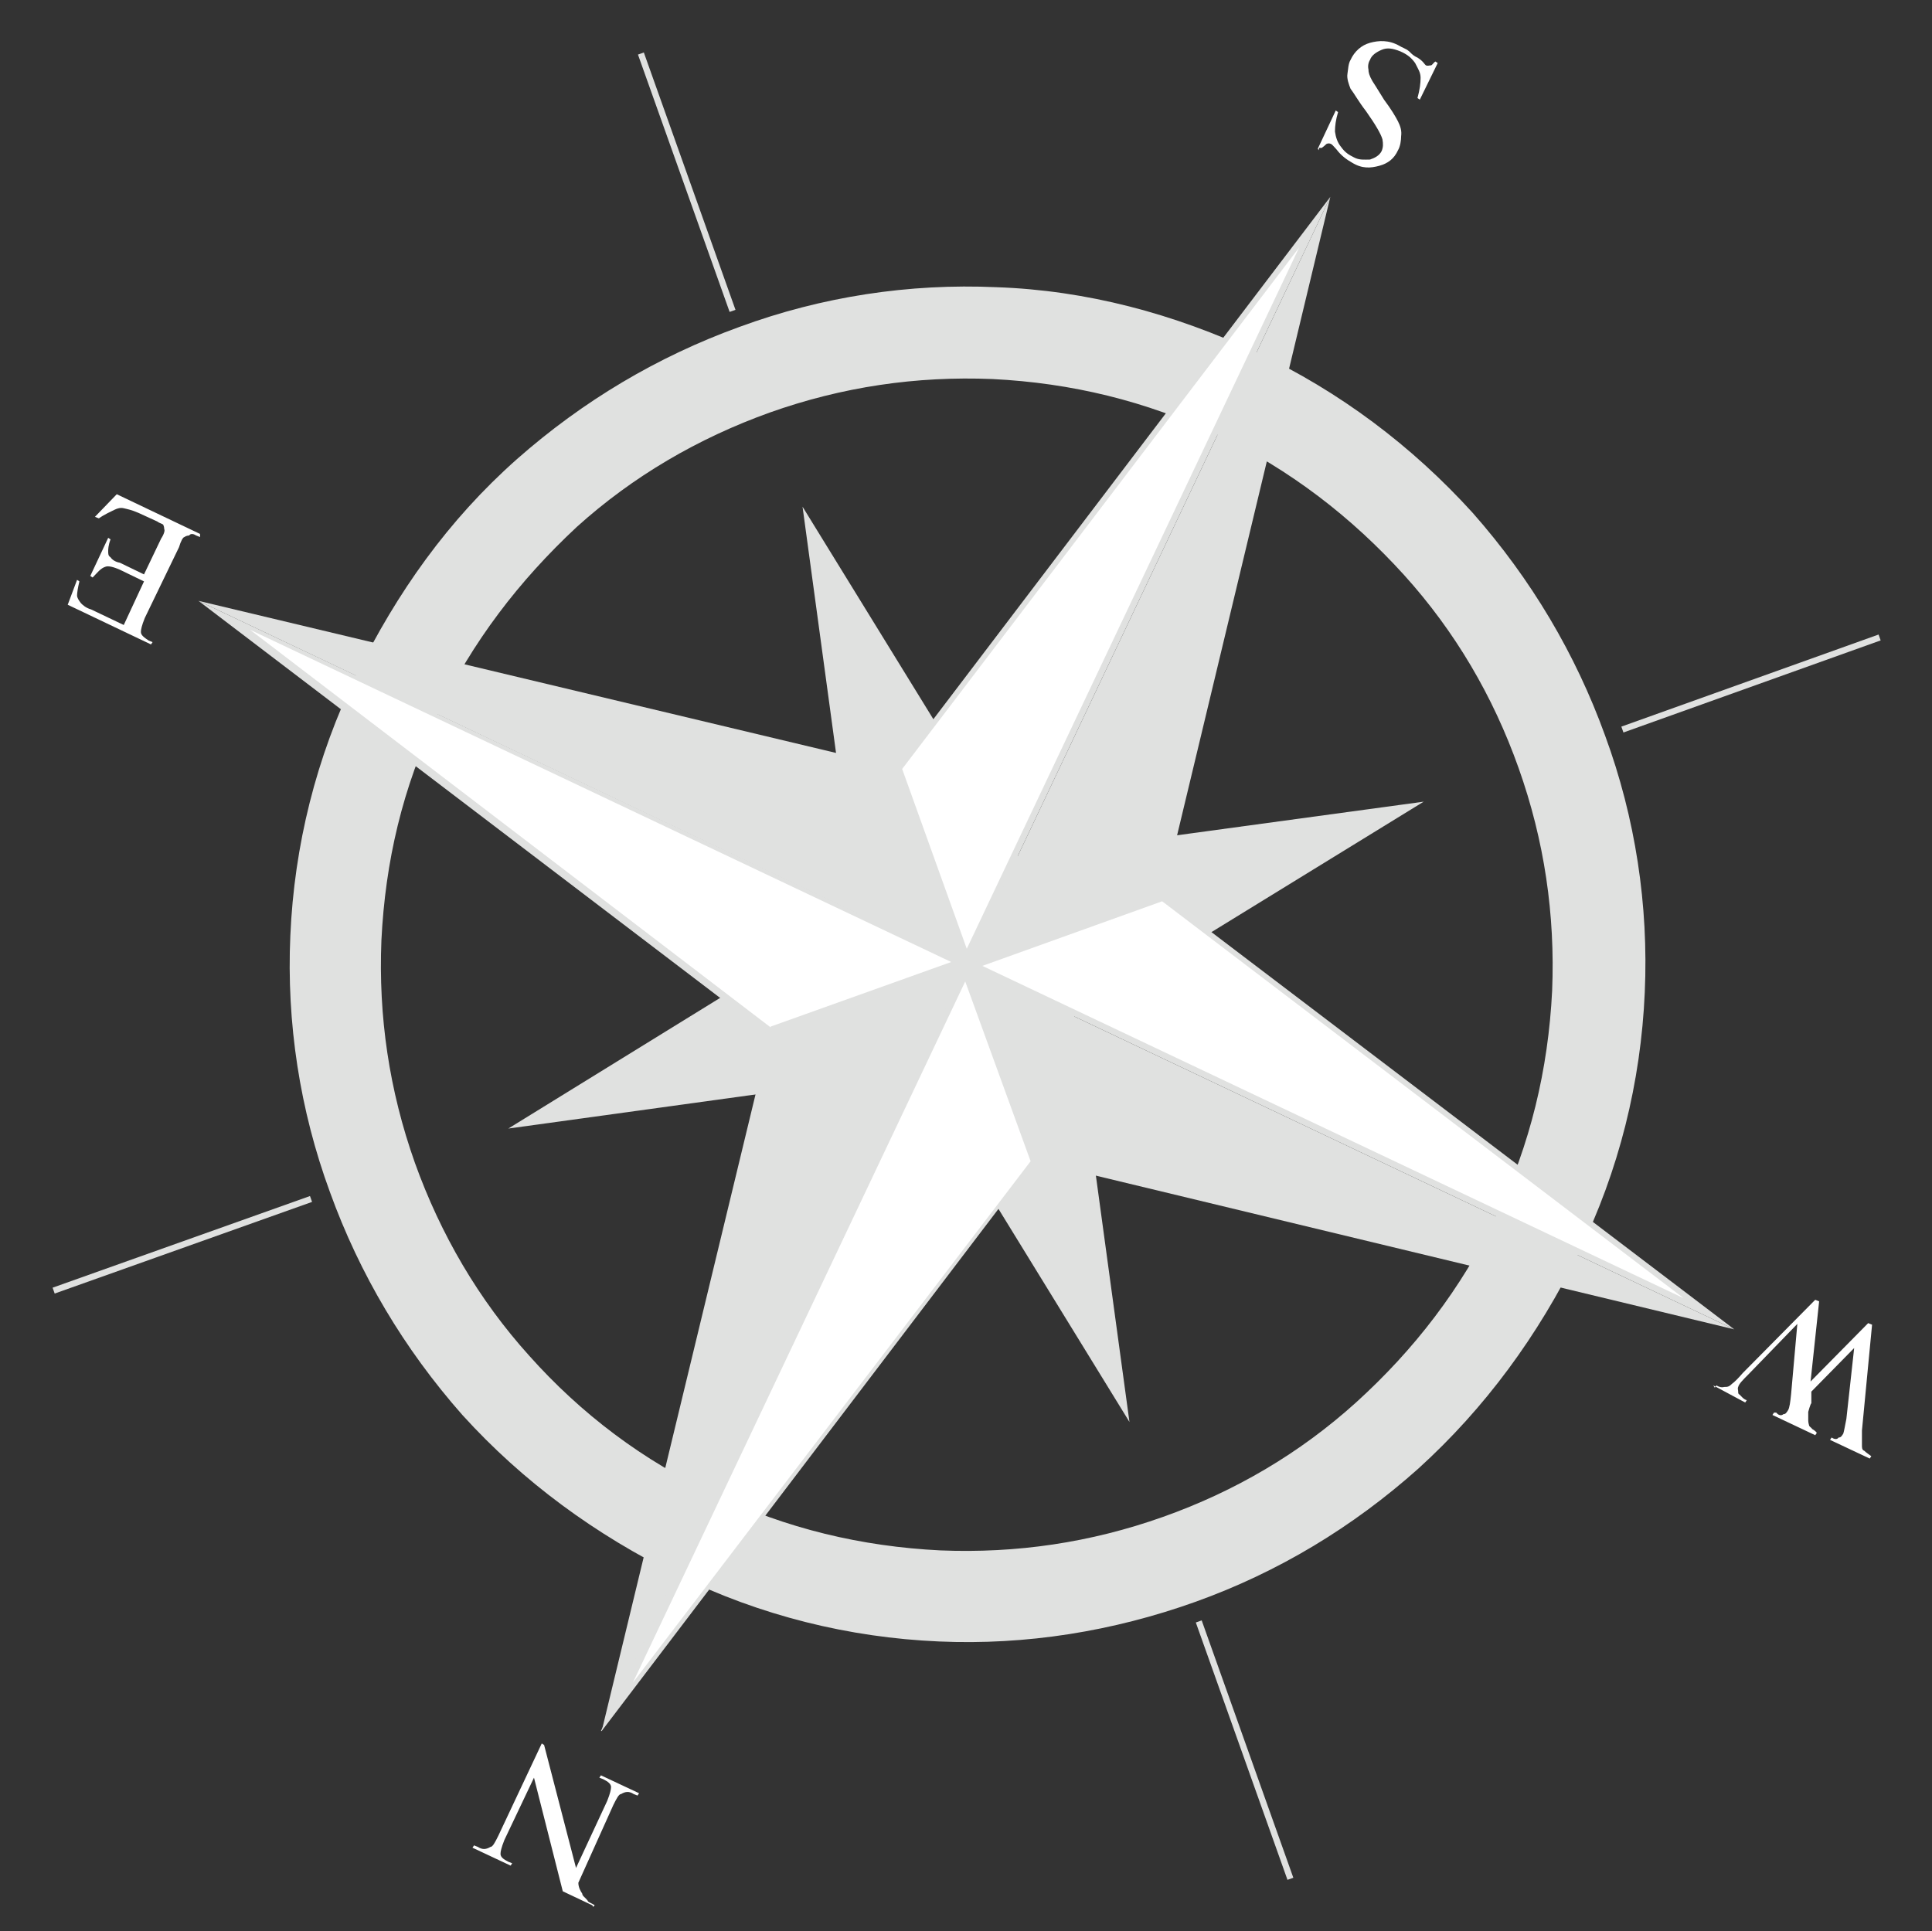
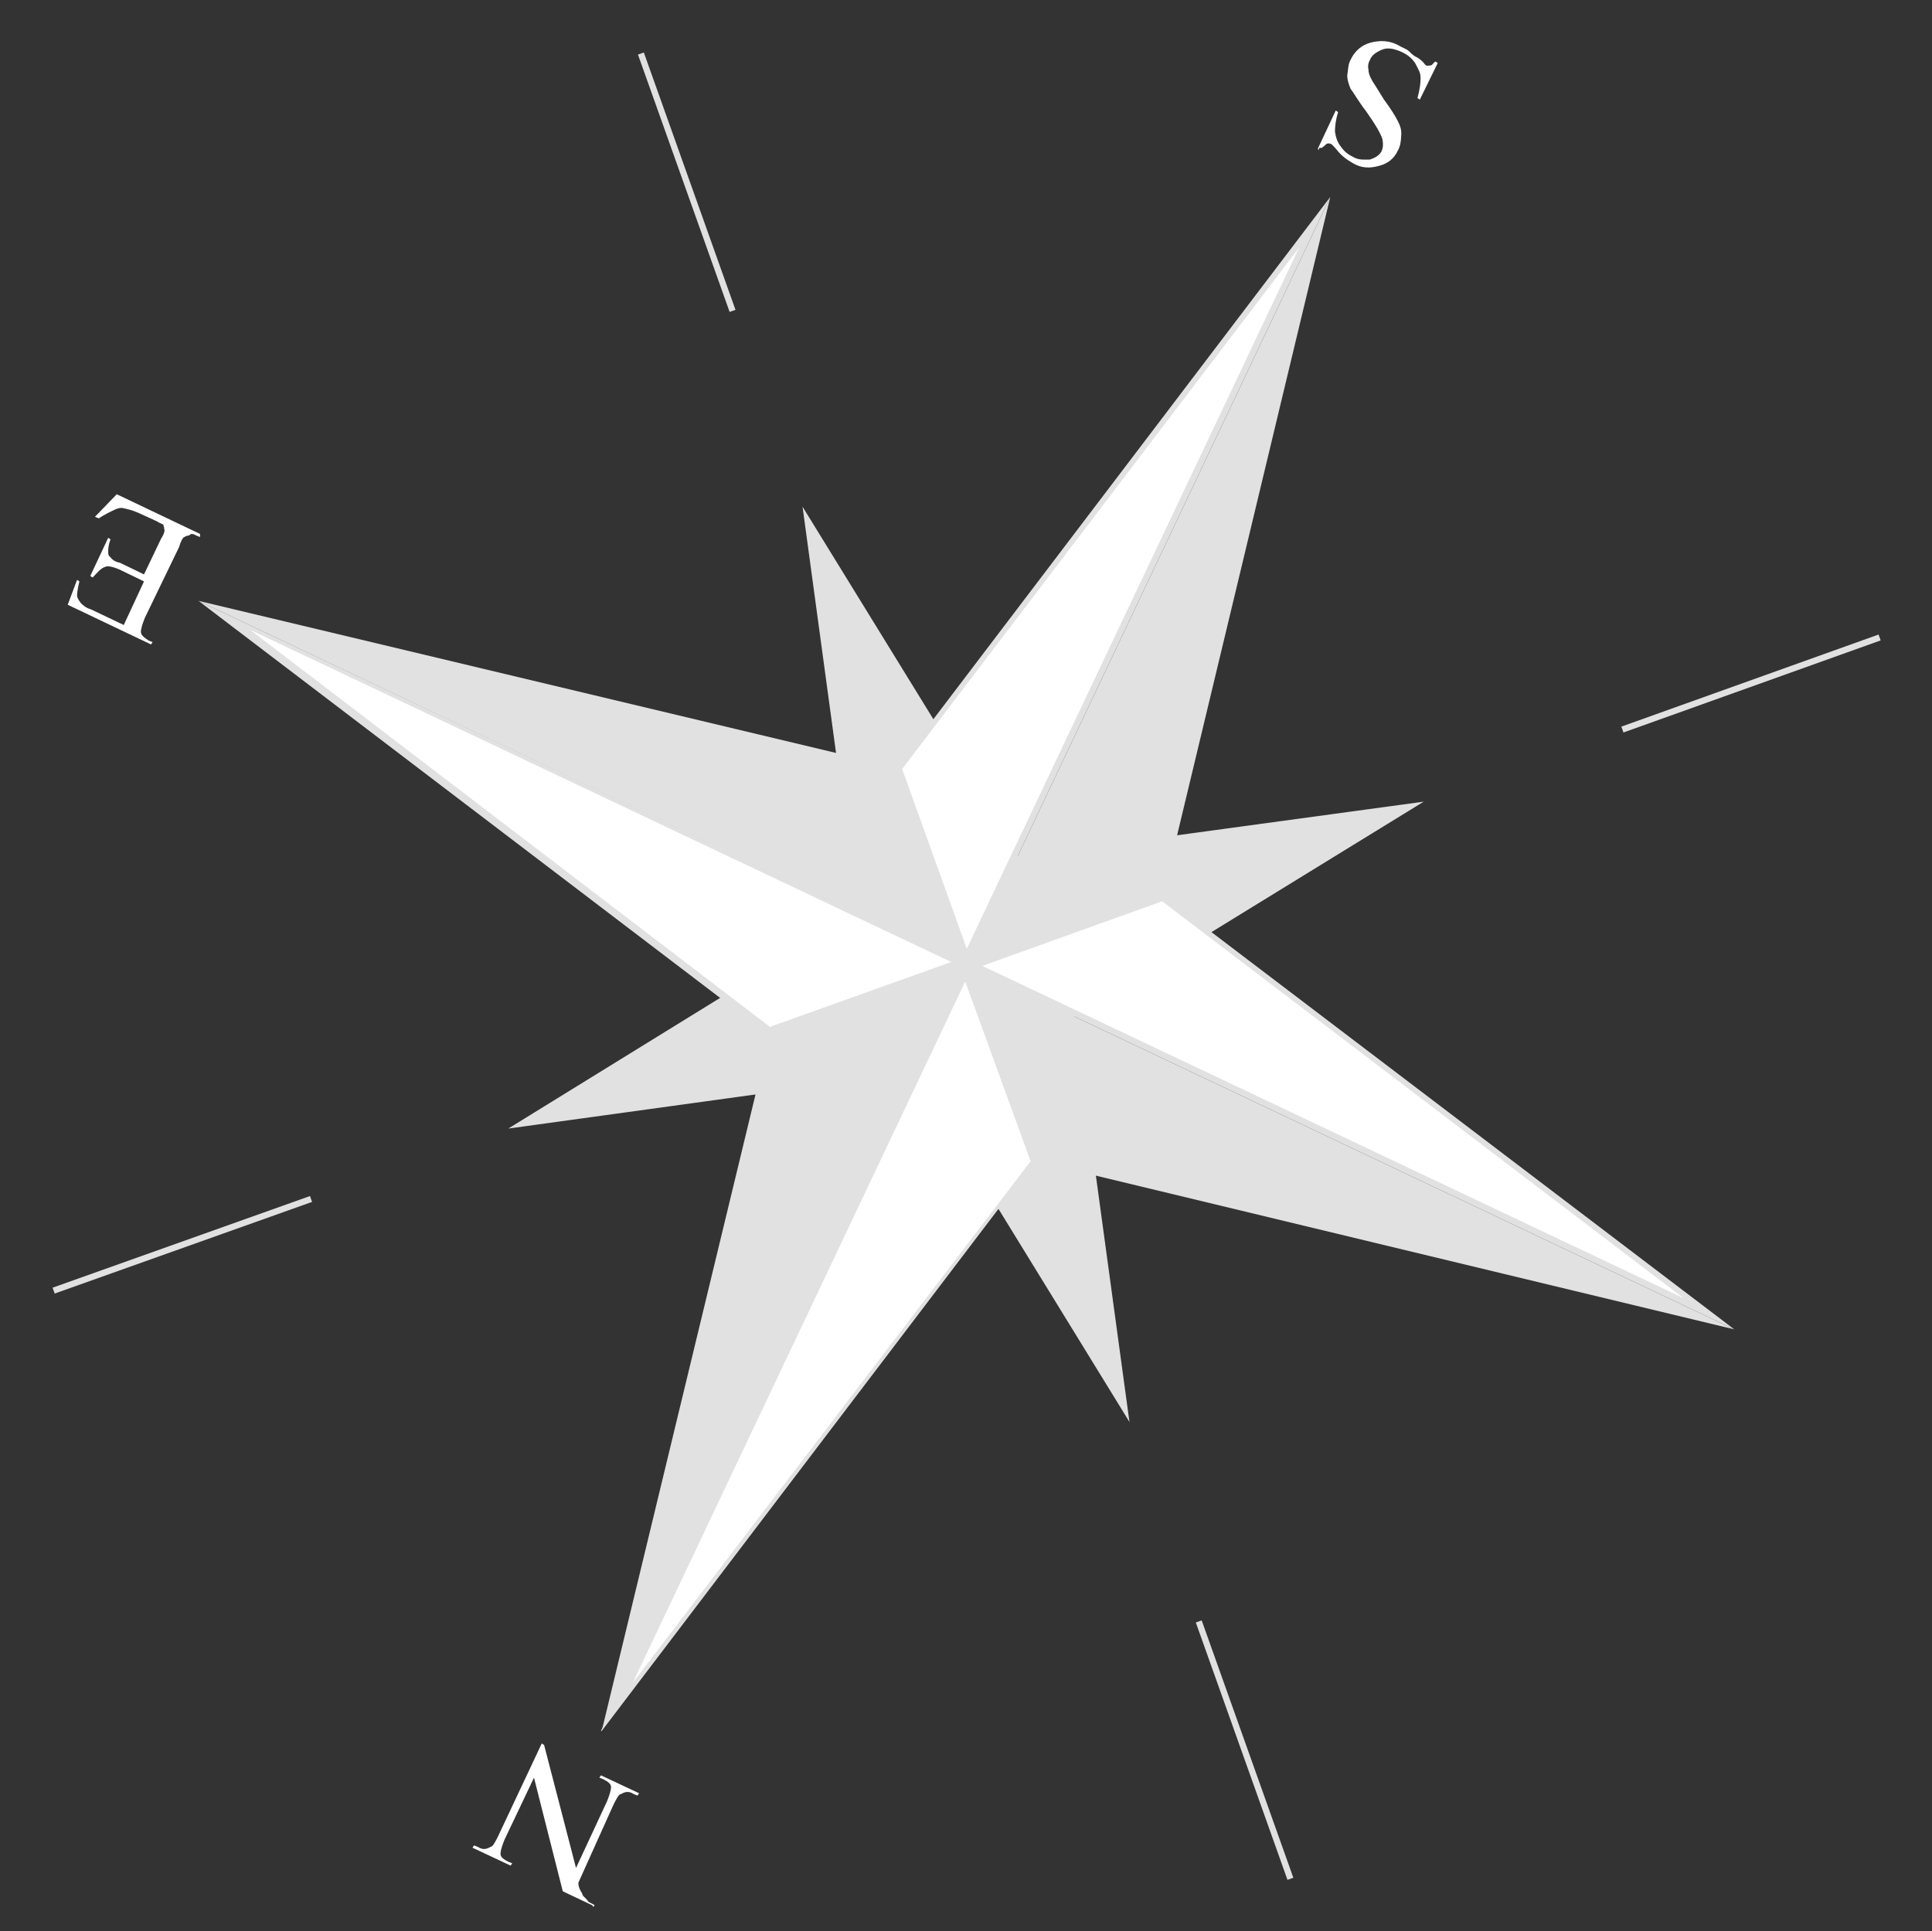
<svg xmlns="http://www.w3.org/2000/svg" version="1.1" viewBox="0 0 248.2 248.1">
  <rect x="0" y="0" width="248.2" height="248.1" fill="#333333" stroke="none" />
  <defs>
    <style>
      .cls-1 {
        fill: #fff;
      }

      .cls-2 {
        fill: #e0e1e0;
      }
    </style>
  </defs>
  <g>
    <g id="Layer_1">
      <g>
        <path class="cls-1" d="M15.9,80.3l2.6-5.6-3.1-1.5c-.9-.4-1.5-.5-1.8-.4-.7.2-1.1.8-1.7,1.4l-.3-.2,2.3-4.9.3.2c-.3.8-.3,1.3-.3,1.5,0,.4,0,.6.3.8.2.3.6.6,1.2.7l3.1,1.5,2.2-4.6c.4-.6.5-1.1.4-1.2,0,0,0-.3-.1-.5,0-.2-.4-.2-.8-.5l-2.4-1.1c-.9-.4-1.5-.5-1.9-.6-.4-.1-.8,0-1.2.2-.4.2-1.3.6-2,1.1l-.5-.2,2.8-2.9,10.7,5.1v.4s-.5-.2-.5-.2c-.3-.2-.7-.3-.9,0-.2,0-.5.1-.6.2-.2,0-.5.6-.7,1.3l-4.4,9.1c-.4,1-.5,1.5-.5,1.8,0,.4.4.7,1,1.1l.5.2-.2.3-10.7-5.1,1.2-3.2.3.2c-.2.8-.3,1.5-.3,1.8s.2.6.5,1c.2.2.6.6,1.3.8l4.2,2h0Z" />
-         <path class="cls-2" d="M161.5,45.3c10.6,5,19.9,12,27.7,20.6,7.5,8.5,13.2,18.1,17,28.6,3.9,10.6,5.6,21.8,5.1,33-.5,11.5-3.3,22.9-8.5,33.5s-12,19.9-20.6,27.7c-8.4,7.5-18,13.3-28.6,17.1-10.6,3.8-21.8,5.6-33,5.1-11.5-.5-22.9-3.3-33.5-8.5s-19.9-12-27.7-20.6c-7.5-8.5-13.2-18.1-17-28.6-3.9-10.6-5.6-21.8-5.1-33,.5-11.5,3.3-22.9,8.5-33.5s11.8-19.9,20.6-27.7c8.5-7.5,18.1-13.2,28.6-17,10.6-3.9,21.8-5.6,33-5.1,11.6.4,22.8,3.4,33.5,8.4ZM91.8,192c9.2,4.4,18.9,6.7,29,7.2,9.8.4,19.3-1,28.6-4.3,9.3-3.3,17.6-8.2,24.8-14.7,7.5-6.8,13.5-14.6,18-23.9,4.4-9.3,6.7-18.9,7.2-29,.4-9.8-1-19.3-4.3-28.6-3.3-9.3-8.2-17.6-14.7-24.8-6.8-7.5-14.6-13.5-23.9-18-9.3-4.4-18.9-6.7-29-7.2-9.8-.4-19.3,1-28.6,4.3-9.2,3.3-17.6,8.2-24.8,14.7-7.4,6.9-13.4,14.7-17.9,24.1s-6.7,18.9-7.2,29c-.4,9.8,1,19.3,4.3,28.6,3.3,9.2,8.2,17.6,14.7,24.8,6.6,7.4,14.6,13.5,23.9,17.8Z" />
        <rect class="cls-2" x="159.6" y="207.1" width=".8" height="35.1" transform="translate(-66.2 66.9) rotate(-19.6)" />
        <rect class="cls-2" x="207.4" y="87.6" width="35.1" height=".8" transform="translate(-16.5 80.8) rotate(-19.7)" />
        <rect class="cls-2" x="87.8" y="5.8" width=".8" height="35.1" transform="translate(-2.7 31) rotate(-19.6)" />
        <rect class="cls-2" x="6" y="159.5" width="35.1" height=".8" transform="translate(-52.4 17.2) rotate(-19.6)" />
        <polygon class="cls-2" points="110.2 117.3 65.3 145 117.5 137.8 145.1 182.7 138 130.6 182.9 103 130.8 110.1 103.1 65.1 110.2 117.3" />
        <g>
          <g>
            <g>
              <polygon class="cls-1" points="132.8 149.2 79.3 219.4 124.1 125 132.8 149.2" />
              <path class="cls-2" d="M81.3,216.2l42.7-90.1,8.4,23.1-51.1,67M77.3,222.4l55.7-73.3-9-25.2-46.8,98.5h0Z" />
            </g>
            <polygon class="cls-2" points="77.3 222.4 98.9 133 124.1 124 77.3 222.4" />
          </g>
          <g>
            <g>
              <polygon class="cls-1" points="219.5 168.6 125.1 123.9 149.4 115.3 219.5 168.6" />
              <path class="cls-2" d="M126.2,124.1l23.1-8.3,67,51-90.1-42.7M124.1,124l98.7,46.8-73.3-55.7-25.4,8.9h0Z" />
            </g>
            <polygon class="cls-2" points="222.8 170.8 133.1 149.2 124.1 124 222.8 170.8" />
          </g>
          <g>
            <g>
              <polygon class="cls-1" points="124.2 123 115.5 98.6 168.9 28.5 124.2 123" />
              <path class="cls-2" d="M124.2,121.9l-8.3-23.1,51-67-42.7,90.1M124.1,124l46.8-98.7-55.7,73.3,8.9,25.4h0Z" />
            </g>
            <polygon class="cls-2" points="170.9 25.3 149.4 114.9 124.1 124 170.9 25.3" />
          </g>
          <g>
            <g>
              <polygon class="cls-1" points="123.2 123.9 98.9 132.5 28.7 79.2 123.2 123.9" />
              <path class="cls-2" d="M99,132l-66.9-51.1,90.1,42.7-23.2,8.3M98.9,133l25.2-9.1L25.5,77.2l73.3,55.8h0Z" />
            </g>
            <polygon class="cls-2" points="25.5 77.2 115.2 98.6 124.1 124 25.5 77.2" />
          </g>
        </g>
        <path class="cls-1" d="M76.1,244.8l-3.8-1.8-3.7-14.6-3.8,8c-.4,1-.5,1.5-.5,1.8,0,.4.4.7,1,1l.5.2-.2.3-4.9-2.3.2-.3.5.2c.6.4,1.1.3,1.6,0,.3,0,.6-.6,1-1.4l5.6-11.9.3.2,4.1,15.8,4-8.6c.4-1,.5-1.5.5-1.8,0-.4-.4-.7-1-1l-.5-.2.2-.3,4.9,2.3-.2.3-.5-.2c-.6-.4-1.1-.3-1.6,0-.3,0-.6.6-1,1.4l-4.5,10c0,.6.3,1.1.5,1.4,0,.3.4.5.7.9,0,.2.5.3.9.6l-.2.2h0Z" />
-         <path class="cls-1" d="M220.3,178.3l.2-.3c.3.2.7.3,1,.2.4,0,.6,0,1-.4.3-.2.8-.7,1.4-1.4l9.3-9.4.5.2-1.1,10.3,7.4-7.5.5.2-1.3,13.6c0,.9,0,1.7,0,1.9,0,.3,0,.6.3.7.2.2.5.4.9.7l-.2.3-5.1-2.4.2-.3h0c.3.2.7.3.9,0,.3,0,.4-.2.6-.5.1-.3.2-.9.4-1.9l1-9.1-5.5,5.6v1.5c-.1,0-.4,1.1-.4,1.1,0,.4,0,.8,0,1.1,0,0,0,.3.1.6,0,.2.3.3.4.5,0,0,.4.2.6.5l-.2.3-5.5-2.6.2-.3h.3c.3.4.7.4.9.2.3,0,.4-.2.6-.5.2-.3.3-1.1.4-2.1l.8-9-6.3,6.5c-.7.7-1.2,1.2-1.3,1.6-.1.2,0,.4,0,.6s0,.3.2.4c.2.2.5.6.9.7l-.2.3-4.1-2.2h0Z" />
        <path class="cls-1" d="M169.3,19.1l2.3-4.9.3.2c-.3,1-.4,1.8-.4,2.5.1.7.3,1.4.8,2,.5.7,1,1,1.6,1.3.7.4,1.4.3,2.1.3.6-.2,1.2-.5,1.5-1.1.2-.5.2-.9.1-1.5-.2-.7-.9-1.9-2.1-3.6-1-1.3-1.6-2.4-2-2.9-.2-.5-.5-1.3-.4-1.9s.1-1.3.4-1.8c.5-1.1,1.4-1.9,2.5-2.2,1.1-.3,2.4-.4,3.8.4.3.2.9.4,1.1.6.2.1.5.6,1.2.9.8.5.9.9,1.1,1,.2.1.4,0,.6,0s.3-.3.6-.5l.3.2-2.3,4.7-.3-.2c.3-1.1.4-1.9.4-2.6,0-.7-.3-1.1-.7-1.9-.5-.7-1-1.1-1.9-1.5-1-.4-1.7-.5-2.4-.2s-1.3.7-1.5,1.3c-.2.3-.3.8-.2,1.2,0,.4.1.8.5,1.5.2.3.7,1.1,1.5,2.4.9,1.2,1.5,2.2,1.8,2.8.3.6.5,1.2.4,1.9,0,.5-.1,1.3-.4,1.8-.5,1.1-1.3,1.7-2.4,2s-2.2.4-3.5-.4c-.7-.4-1.4-.9-2-1.7-.3-.3-.5-.6-.7-.7s-.4-.1-.6,0c0,0-.3.3-.6.5h-.3c0-.1-.1.3-.1.3Z" />
      </g>
    </g>
  </g>
</svg>